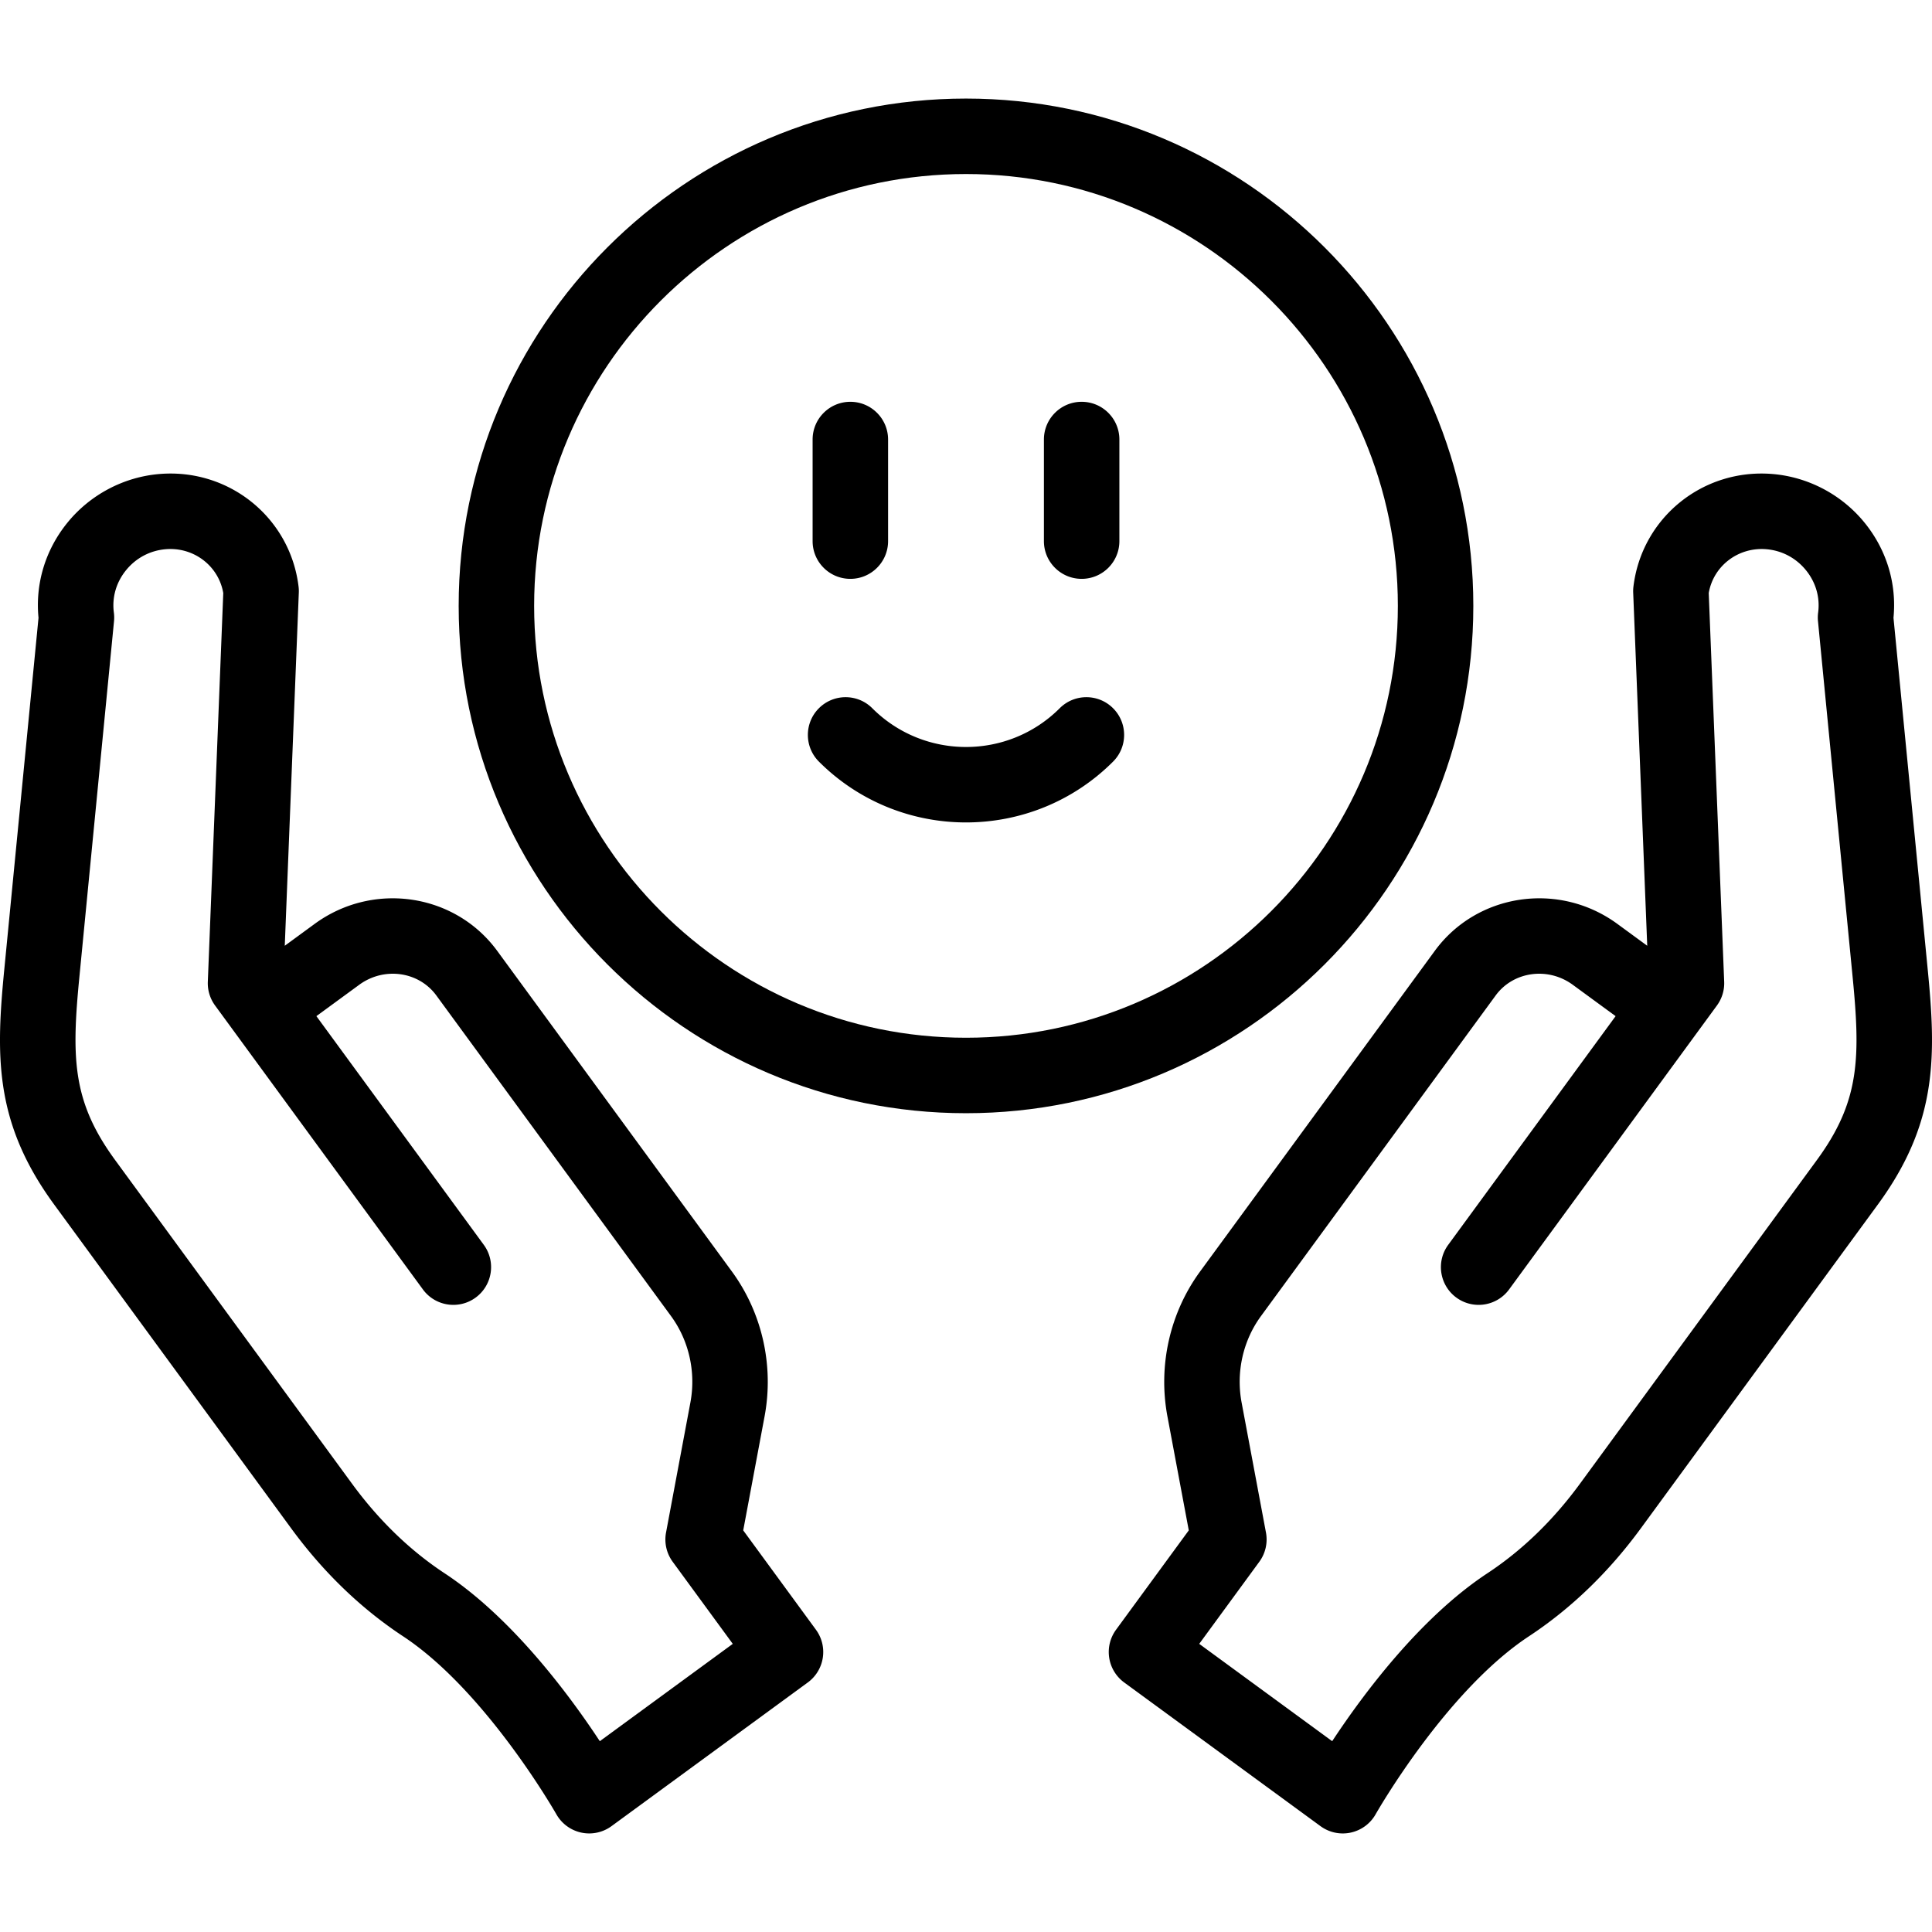
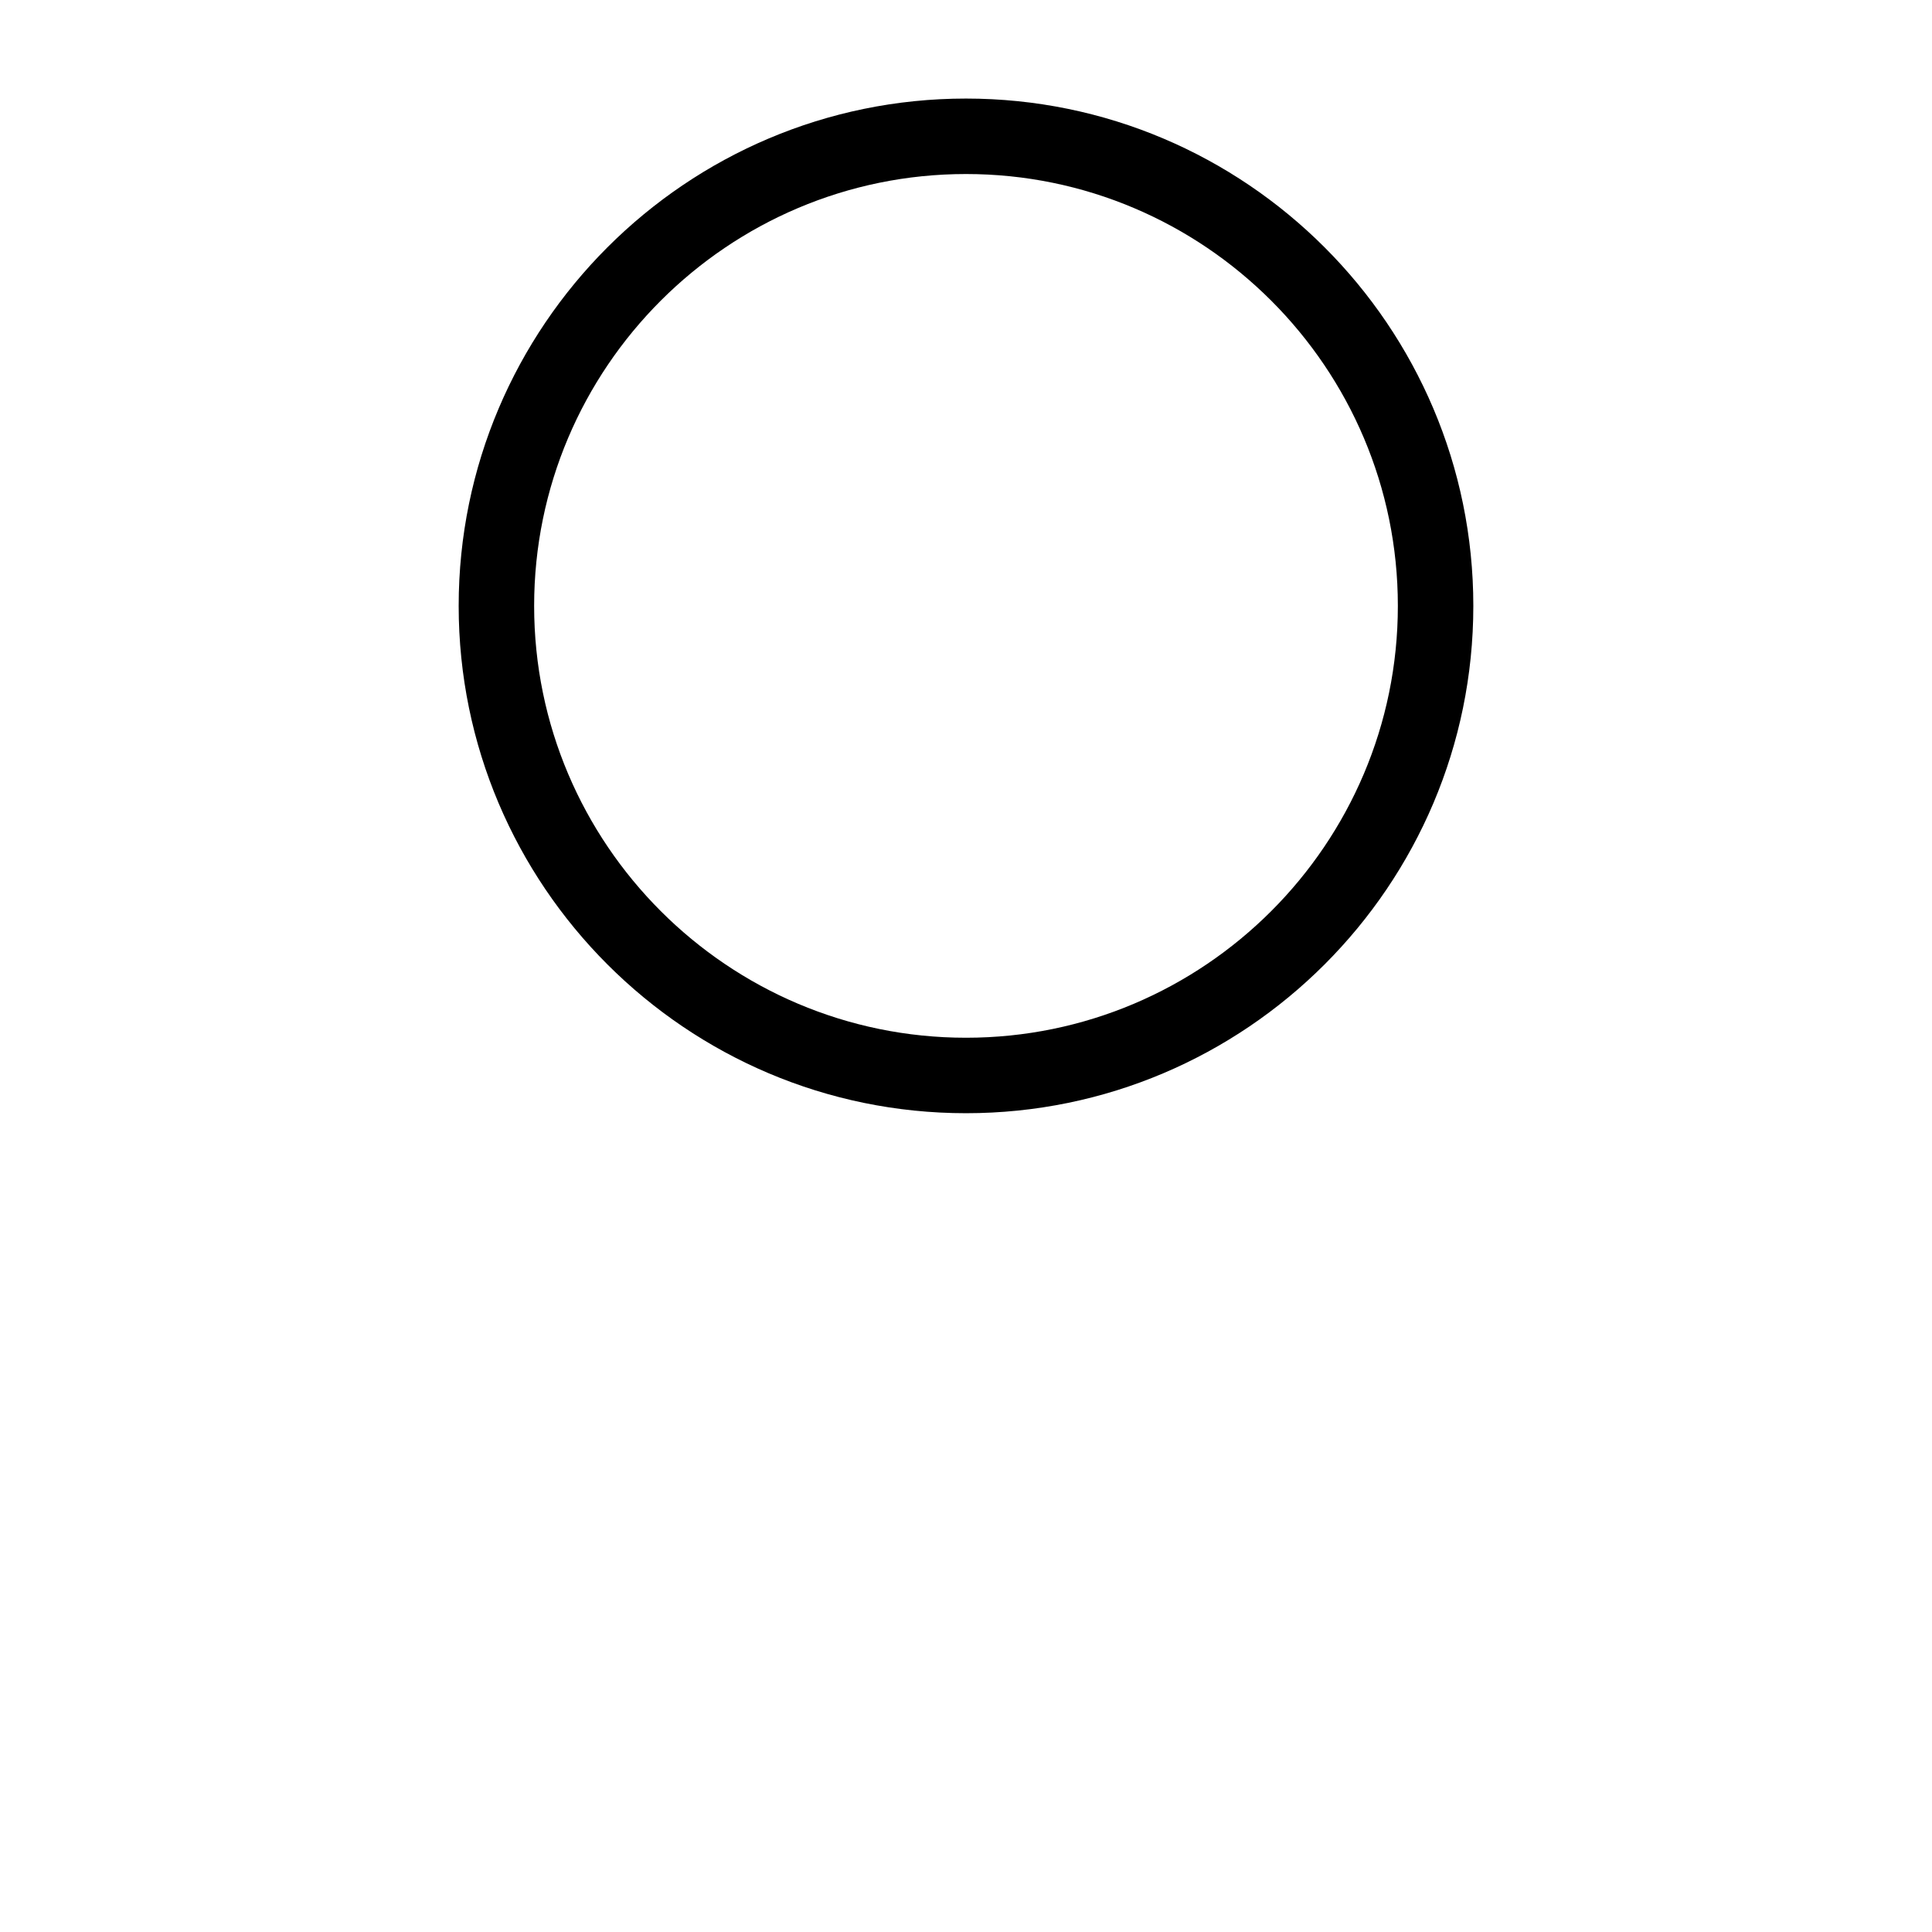
<svg xmlns="http://www.w3.org/2000/svg" width="512" height="512" viewBox="0 0 512.005 512.005">
  <path d="M390.45 160.568c0-74.135-60.313-134.448-134.448-134.448S121.555 86.433 121.555 160.568c0 74.134 60.313 134.447 134.448 134.447S390.45 234.702 390.45 160.568zM256.002 275.015c-63.107 0-114.448-51.341-114.448-114.447 0-63.107 51.341-114.448 114.448-114.448S370.45 97.461 370.45 160.568s-51.341 114.447-114.448 114.447z" />
-   <path d="M225.353 153.403c5.523 0 10-4.477 10-10v-26.92c0-5.523-4.477-10-10-10s-10 4.477-10 10v26.92c0 5.523 4.477 10 10 10zm61.298 0c5.523 0 10-4.477 10-10v-26.92c0-5.523-4.477-10-10-10s-10 4.477-10 10v26.92c0 5.523 4.477 10 10 10zm-5.814 34.29c-13.693 13.694-35.976 13.694-49.669 0-3.905-3.905-10.237-3.905-14.143 0-3.905 3.905-3.905 10.237 0 14.143 10.746 10.746 24.862 16.119 38.977 16.119s28.231-5.373 38.977-16.119c3.905-3.905 3.905-10.237 0-14.143-3.905-3.905-10.237-3.905-14.142 0zm230.051 69.418-9.09-93.383c.878-9.048-1.789-17.917-7.576-25.102-6.021-7.475-14.944-12.216-24.482-13.009-18.453-1.537-34.639 11.572-36.858 29.832a9.994 9.994 0 0 0-.065 1.604l3.72 93.585-7.917-5.794c-15.491-11.339-37.201-8.127-48.394 7.163l-62.186 84.957c-8.02 10.957-11.174 24.955-8.655 38.406l5.657 30.199-19.276 26.333a10 10 0 0 0 2.163 13.976l52.019 38.076a9.998 9.998 0 0 0 14.614-3.154c.184-.324 18.576-32.627 40.628-47.166 11.175-7.367 21.154-16.995 29.66-28.617l62.736-85.709c.503-.686.996-1.377 1.479-2.073 14.39-20.711 13.977-37.984 11.823-60.124zm-28.249 48.714a82.206 82.206 0 0 1-1.188 1.666l-62.74 85.714c-7.096 9.694-15.349 17.679-24.53 23.731-18.005 11.871-33.195 32.441-41.134 44.501l-35.237-25.792 15.926-21.757a10.005 10.005 0 0 0 1.76-7.748l-6.454-34.454c-1.507-8.043.365-16.394 5.135-22.911l62.186-84.957c4.677-6.392 13.849-7.665 20.442-2.837l11.353 8.31-44.366 60.611c-3.262 4.457-2.294 10.714 2.163 13.976 4.458 3.262 10.714 2.292 13.976-2.163l31.897-43.577.037-.05 23.142-31.617a9.995 9.995 0 0 0 1.923-6.303l-4.094-103c1.233-7.179 7.794-12.23 15.249-11.621 4.169.346 7.92 2.343 10.562 5.623 2.582 3.206 3.712 7.17 3.183 11.163a9.962 9.962 0 0 0-.04 2.283l9.192 94.432c2.017 20.732 1.852 32.104-8.343 46.777zm-285.676 99.743 5.657-30.199c2.52-13.451-.635-27.449-8.655-38.406l-62.186-84.957c-11.192-15.29-32.901-18.502-48.394-7.163l-7.916 5.794 3.72-93.585c.021-.535 0-1.072-.065-1.604-2.219-18.26-18.408-31.367-36.859-29.832-9.538.792-18.461 5.534-24.482 13.009-5.787 7.185-8.454 16.054-7.576 25.102l-9.09 93.383c-2.155 22.14-2.568 39.413 11.82 60.121.484.698.978 1.389 1.477 2.071l62.74 85.714c8.506 11.622 18.485 21.25 29.661 28.617 21.971 14.484 40.446 46.845 40.627 47.165a9.998 9.998 0 0 0 14.614 3.154l52.019-38.076a10.001 10.001 0 0 0 2.163-13.976zm-38.006 55.869c-7.939-12.06-23.128-32.631-41.134-44.501-9.181-6.053-17.435-14.038-24.53-23.732L30.55 307.486a79.305 79.305 0 0 1-1.186-1.664c-10.193-14.67-10.358-26.043-8.34-46.774l9.192-94.432a9.962 9.962 0 0 0-.04-2.283c-.529-3.993.601-7.957 3.183-11.163 2.642-3.279 6.393-5.276 10.562-5.623.414-.035.823-.051 1.23-.051 6.933 0 12.854 4.892 14.018 11.672l-4.094 103a9.995 9.995 0 0 0 1.923 6.303l23.142 31.617.037.05 31.897 43.577c3.262 4.456 9.519 5.425 13.976 2.163s5.425-9.52 2.163-13.976l-44.366-60.611 11.352-8.31c6.595-4.827 15.765-3.553 20.442 2.837l62.186 84.957c4.771 6.517 6.642 14.868 5.135 22.911l-6.454 34.454a10 10 0 0 0 1.76 7.748l15.926 21.757z" />
</svg>